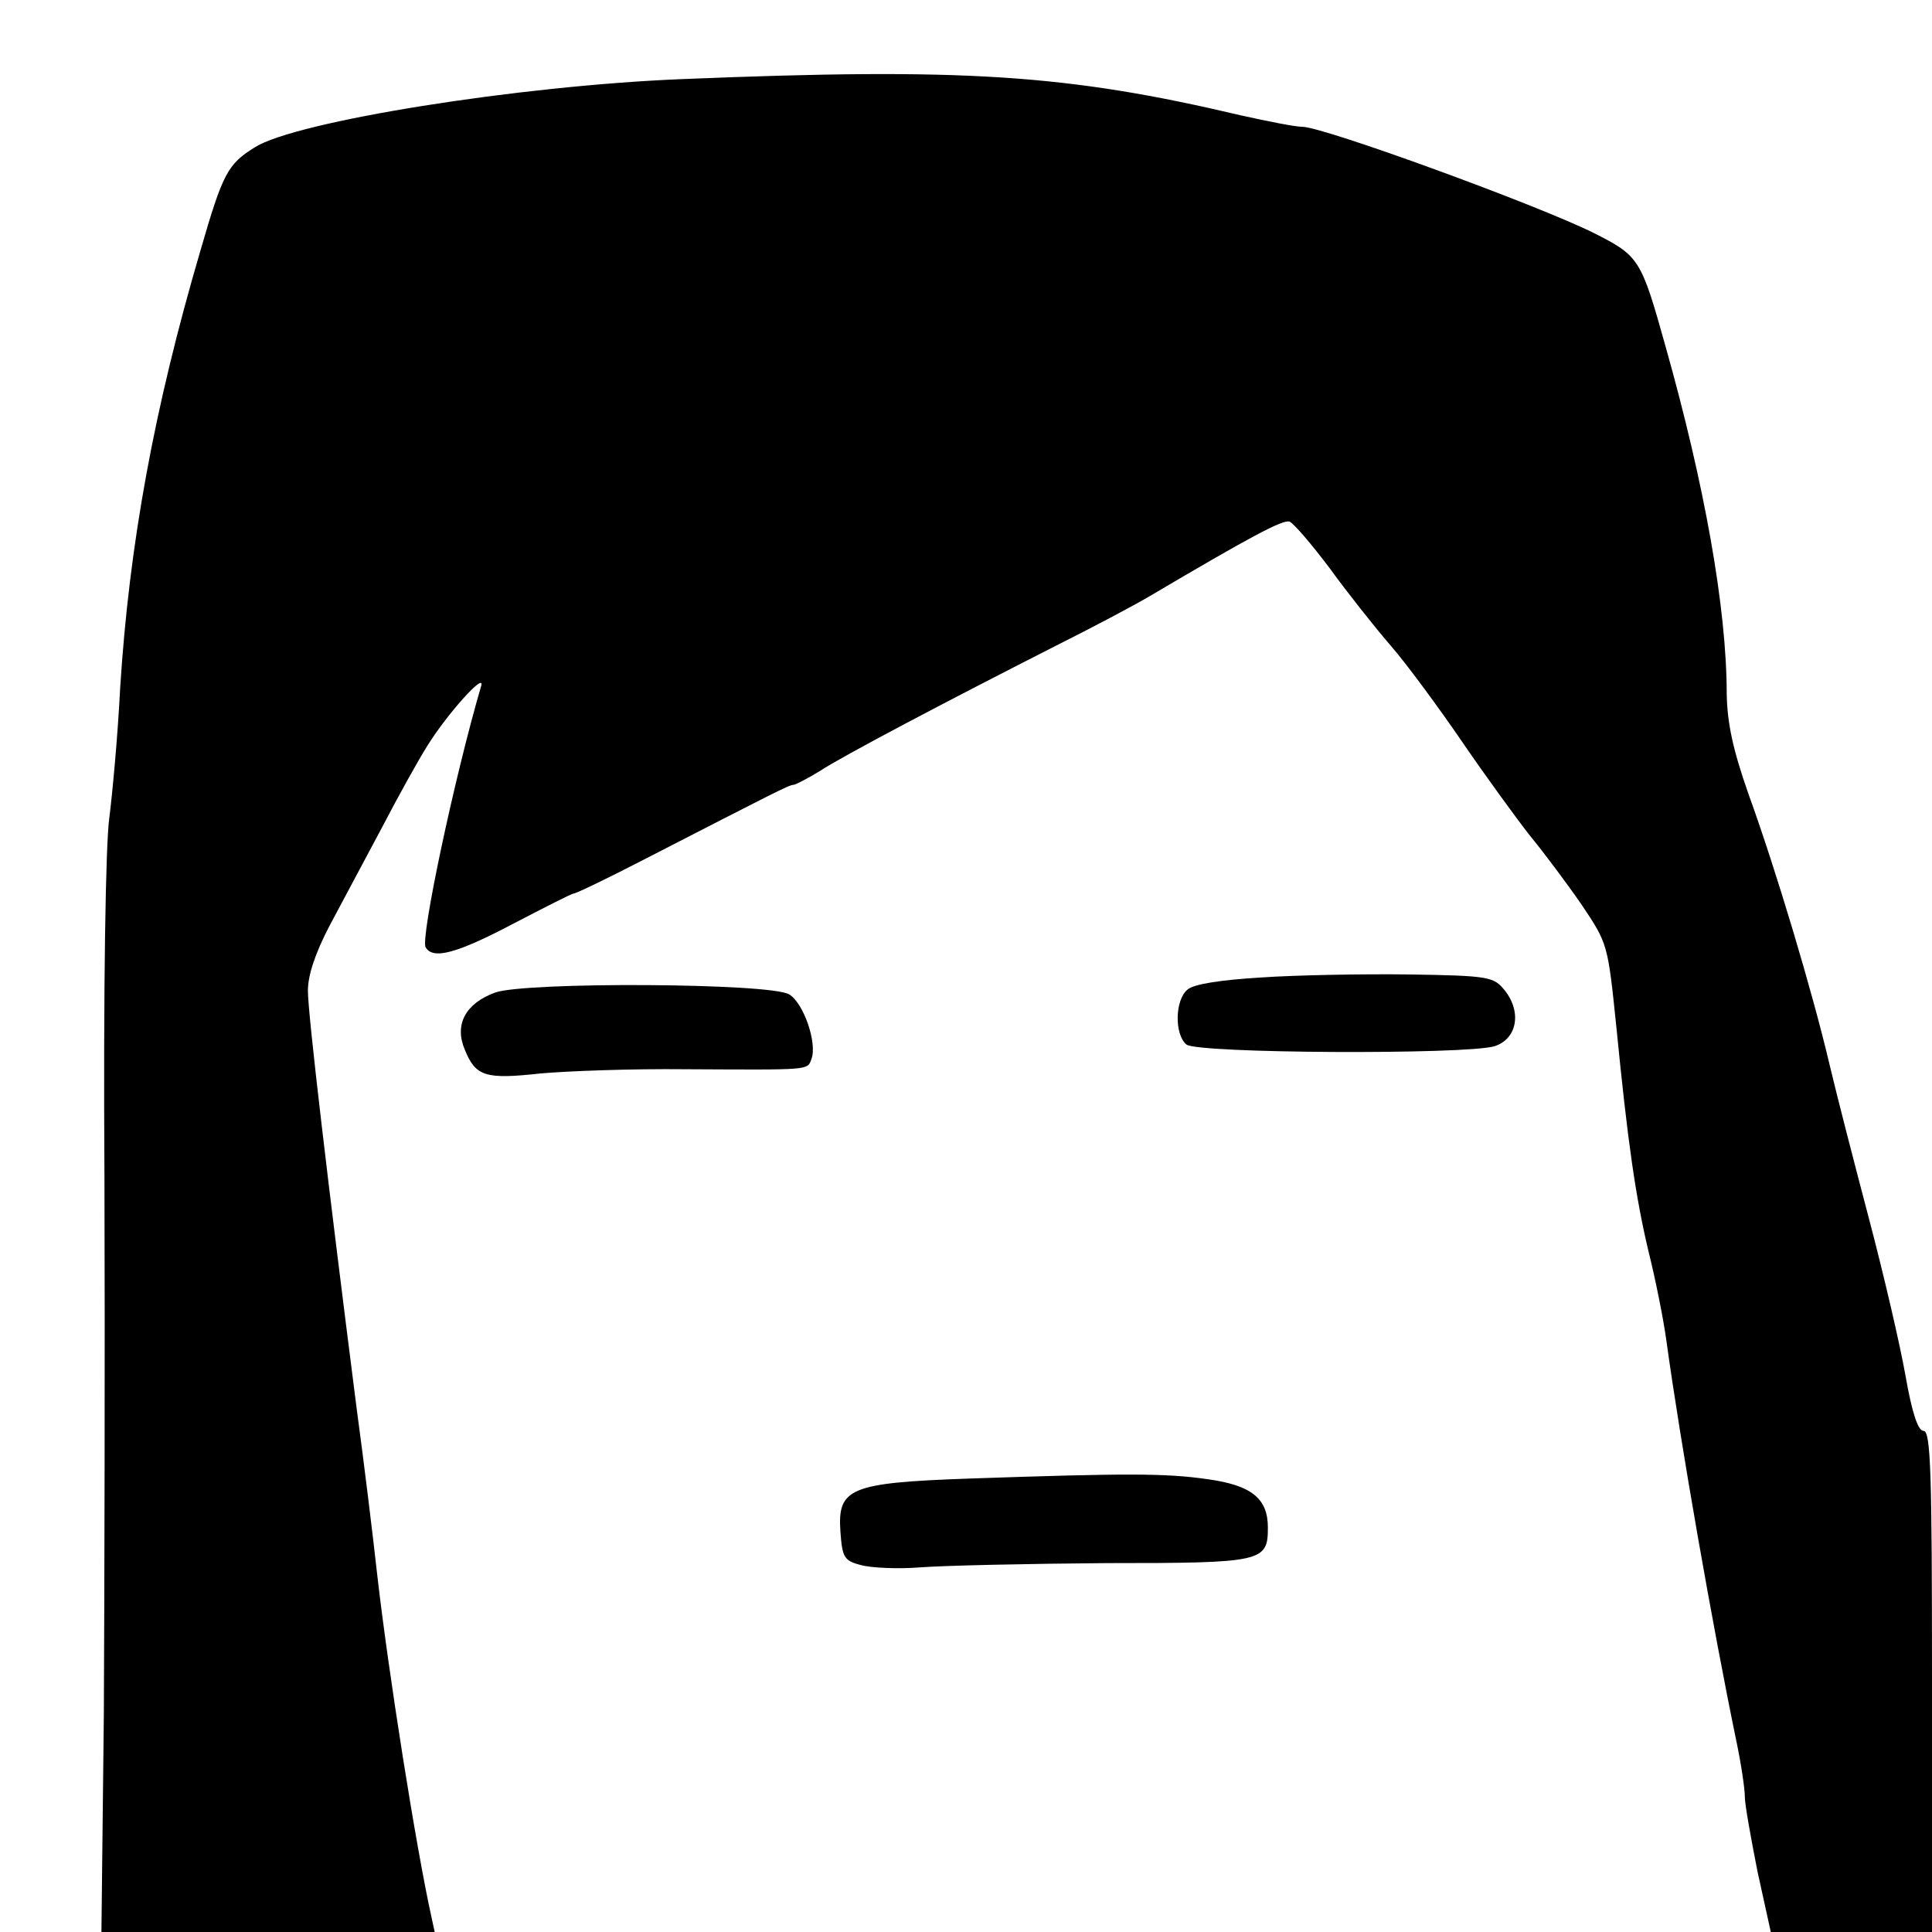
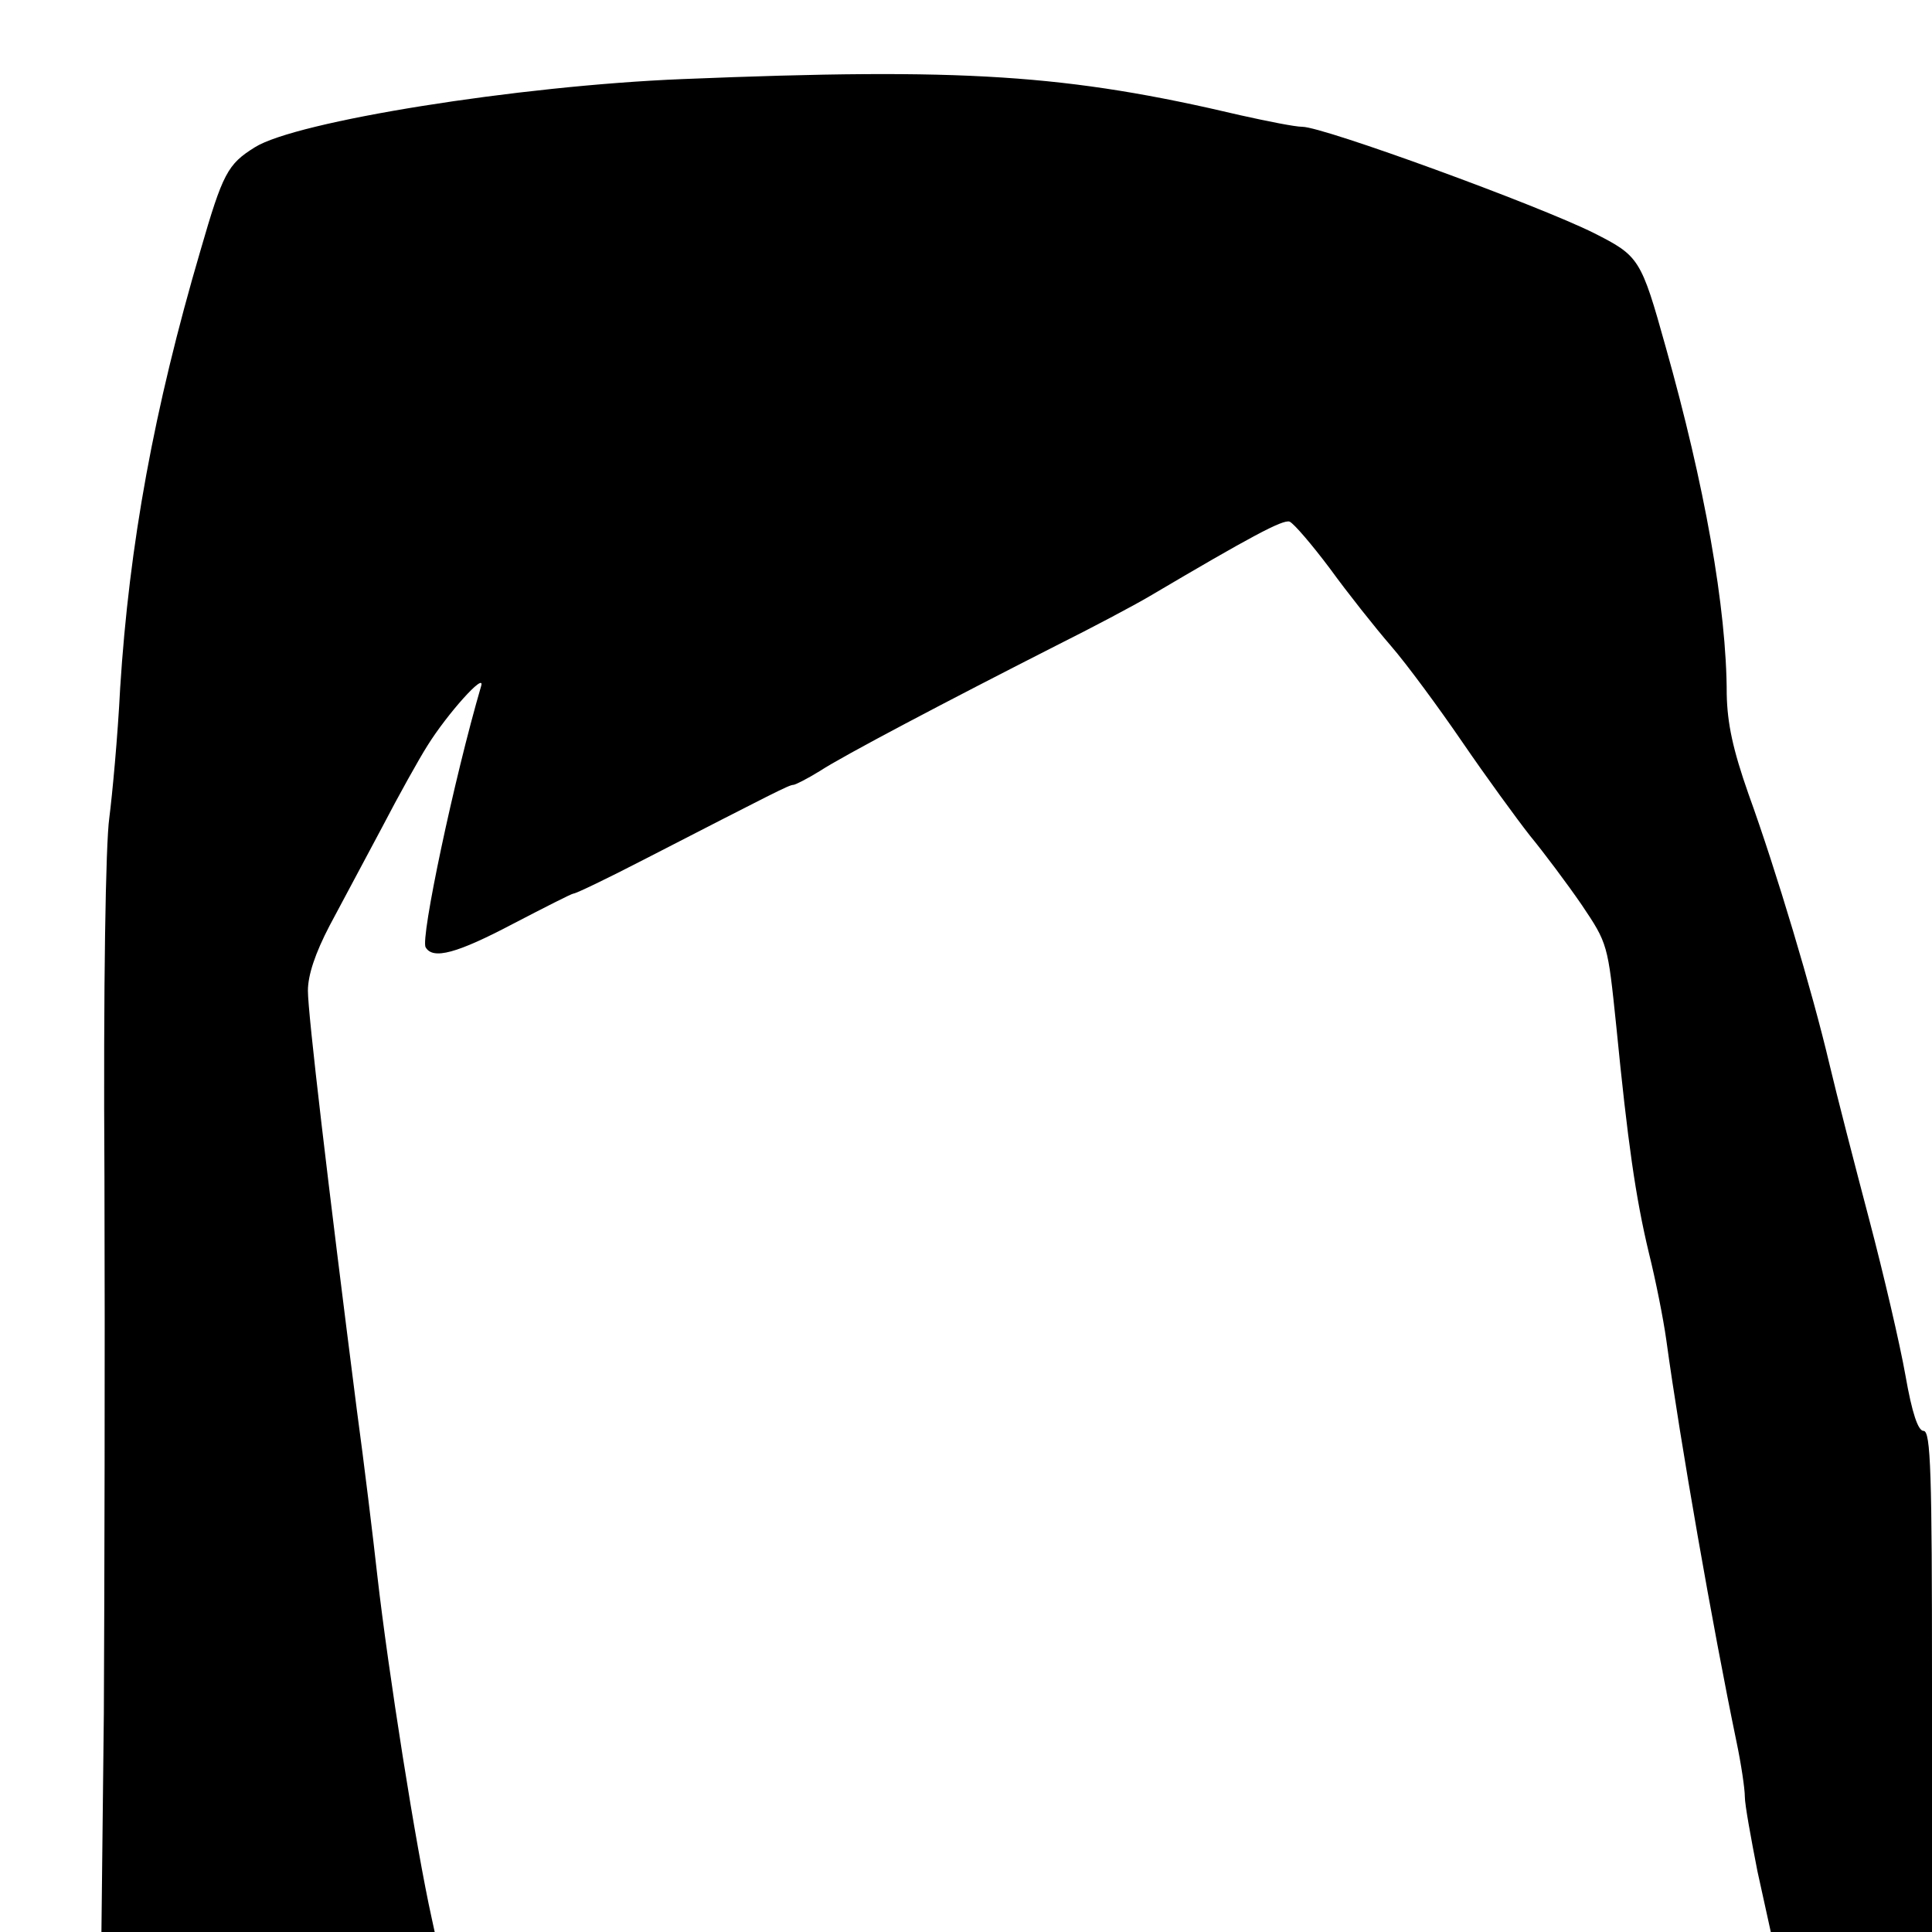
<svg xmlns="http://www.w3.org/2000/svg" version="1.0" width="320pt" height="320pt" viewBox="0 0 320 320" preserveAspectRatio="xMidYMid meet">
  <g transform="translate(0,320) scale(0.1,-0.1)" fill="#000000" stroke="none">
    <path d="M1130 3069 c-272 -11 -640 -70 -708 -113 -45 -28 -53 -43 -90 -171 -77 -262 -118 -487 -133 -725 -4 -80 -13 -176 -18 -215 -6 -42 -10 -279 -8 -595 1 -289 0 -688 -1 -888 l-4 -362 276 0 276 0 -5 23 c-26 117 -72 409 -90 567 -7 63 -22 187 -34 275 -48 376 -81 656 -81 694 0 26 12 62 36 108 20 37 59 111 87 163 27 52 61 113 75 135 33 53 96 123 89 99 -45 -154 -101 -419 -92 -433 12 -21 52 -10 145 39 52 27 97 50 100 50 4 0 56 25 116 56 216 111 241 124 248 124 3 0 23 10 44 23 38 25 211 116 392 208 58 29 128 66 155 82 166 98 220 127 231 123 7 -3 37 -38 67 -78 29 -40 75 -98 101 -128 26 -30 79 -102 118 -159 39 -57 90 -127 112 -155 23 -28 62 -80 86 -115 43 -64 43 -65 57 -200 19 -193 32 -284 54 -376 11 -44 24 -109 29 -145 23 -168 77 -476 116 -664 8 -38 14 -79 14 -92 0 -13 10 -68 21 -124 l22 -100 133 0 134 0 0 415 c0 345 -2 415 -14 415 -9 0 -19 29 -30 92 -9 51 -36 167 -60 258 -24 91 -54 207 -66 258 -28 119 -88 320 -134 447 -26 74 -35 117 -36 165 0 143 -37 348 -101 575 -41 147 -44 151 -119 189 -92 46 -448 176 -483 176 -12 0 -57 9 -102 19 -288 68 -459 79 -925 60z" />
-     <path d="M2089 1581 c-67 -4 -112 -11 -122 -20 -21 -17 -22 -74 -2 -91 18 -15 461 -17 510 -3 38 12 46 57 17 93 -18 22 -25 24 -158 26 -76 1 -187 -1 -245 -5z" />
-     <path d="M820 1556 c-49 -18 -68 -53 -50 -95 18 -44 34 -49 125 -39 44 4 152 8 240 7 209 -1 202 -2 209 17 10 26 -13 93 -37 107 -31 19 -437 21 -487 3z" />
-     <path d="M1604 751 c-197 -7 -217 -16 -212 -88 3 -42 6 -48 33 -55 17 -5 62 -7 100 -4 39 3 177 6 307 7 260 0 268 2 268 59 0 48 -27 70 -100 80 -69 10 -134 10 -396 1z" />
+     <path d="M1604 751 z" />
  </g>
</svg>